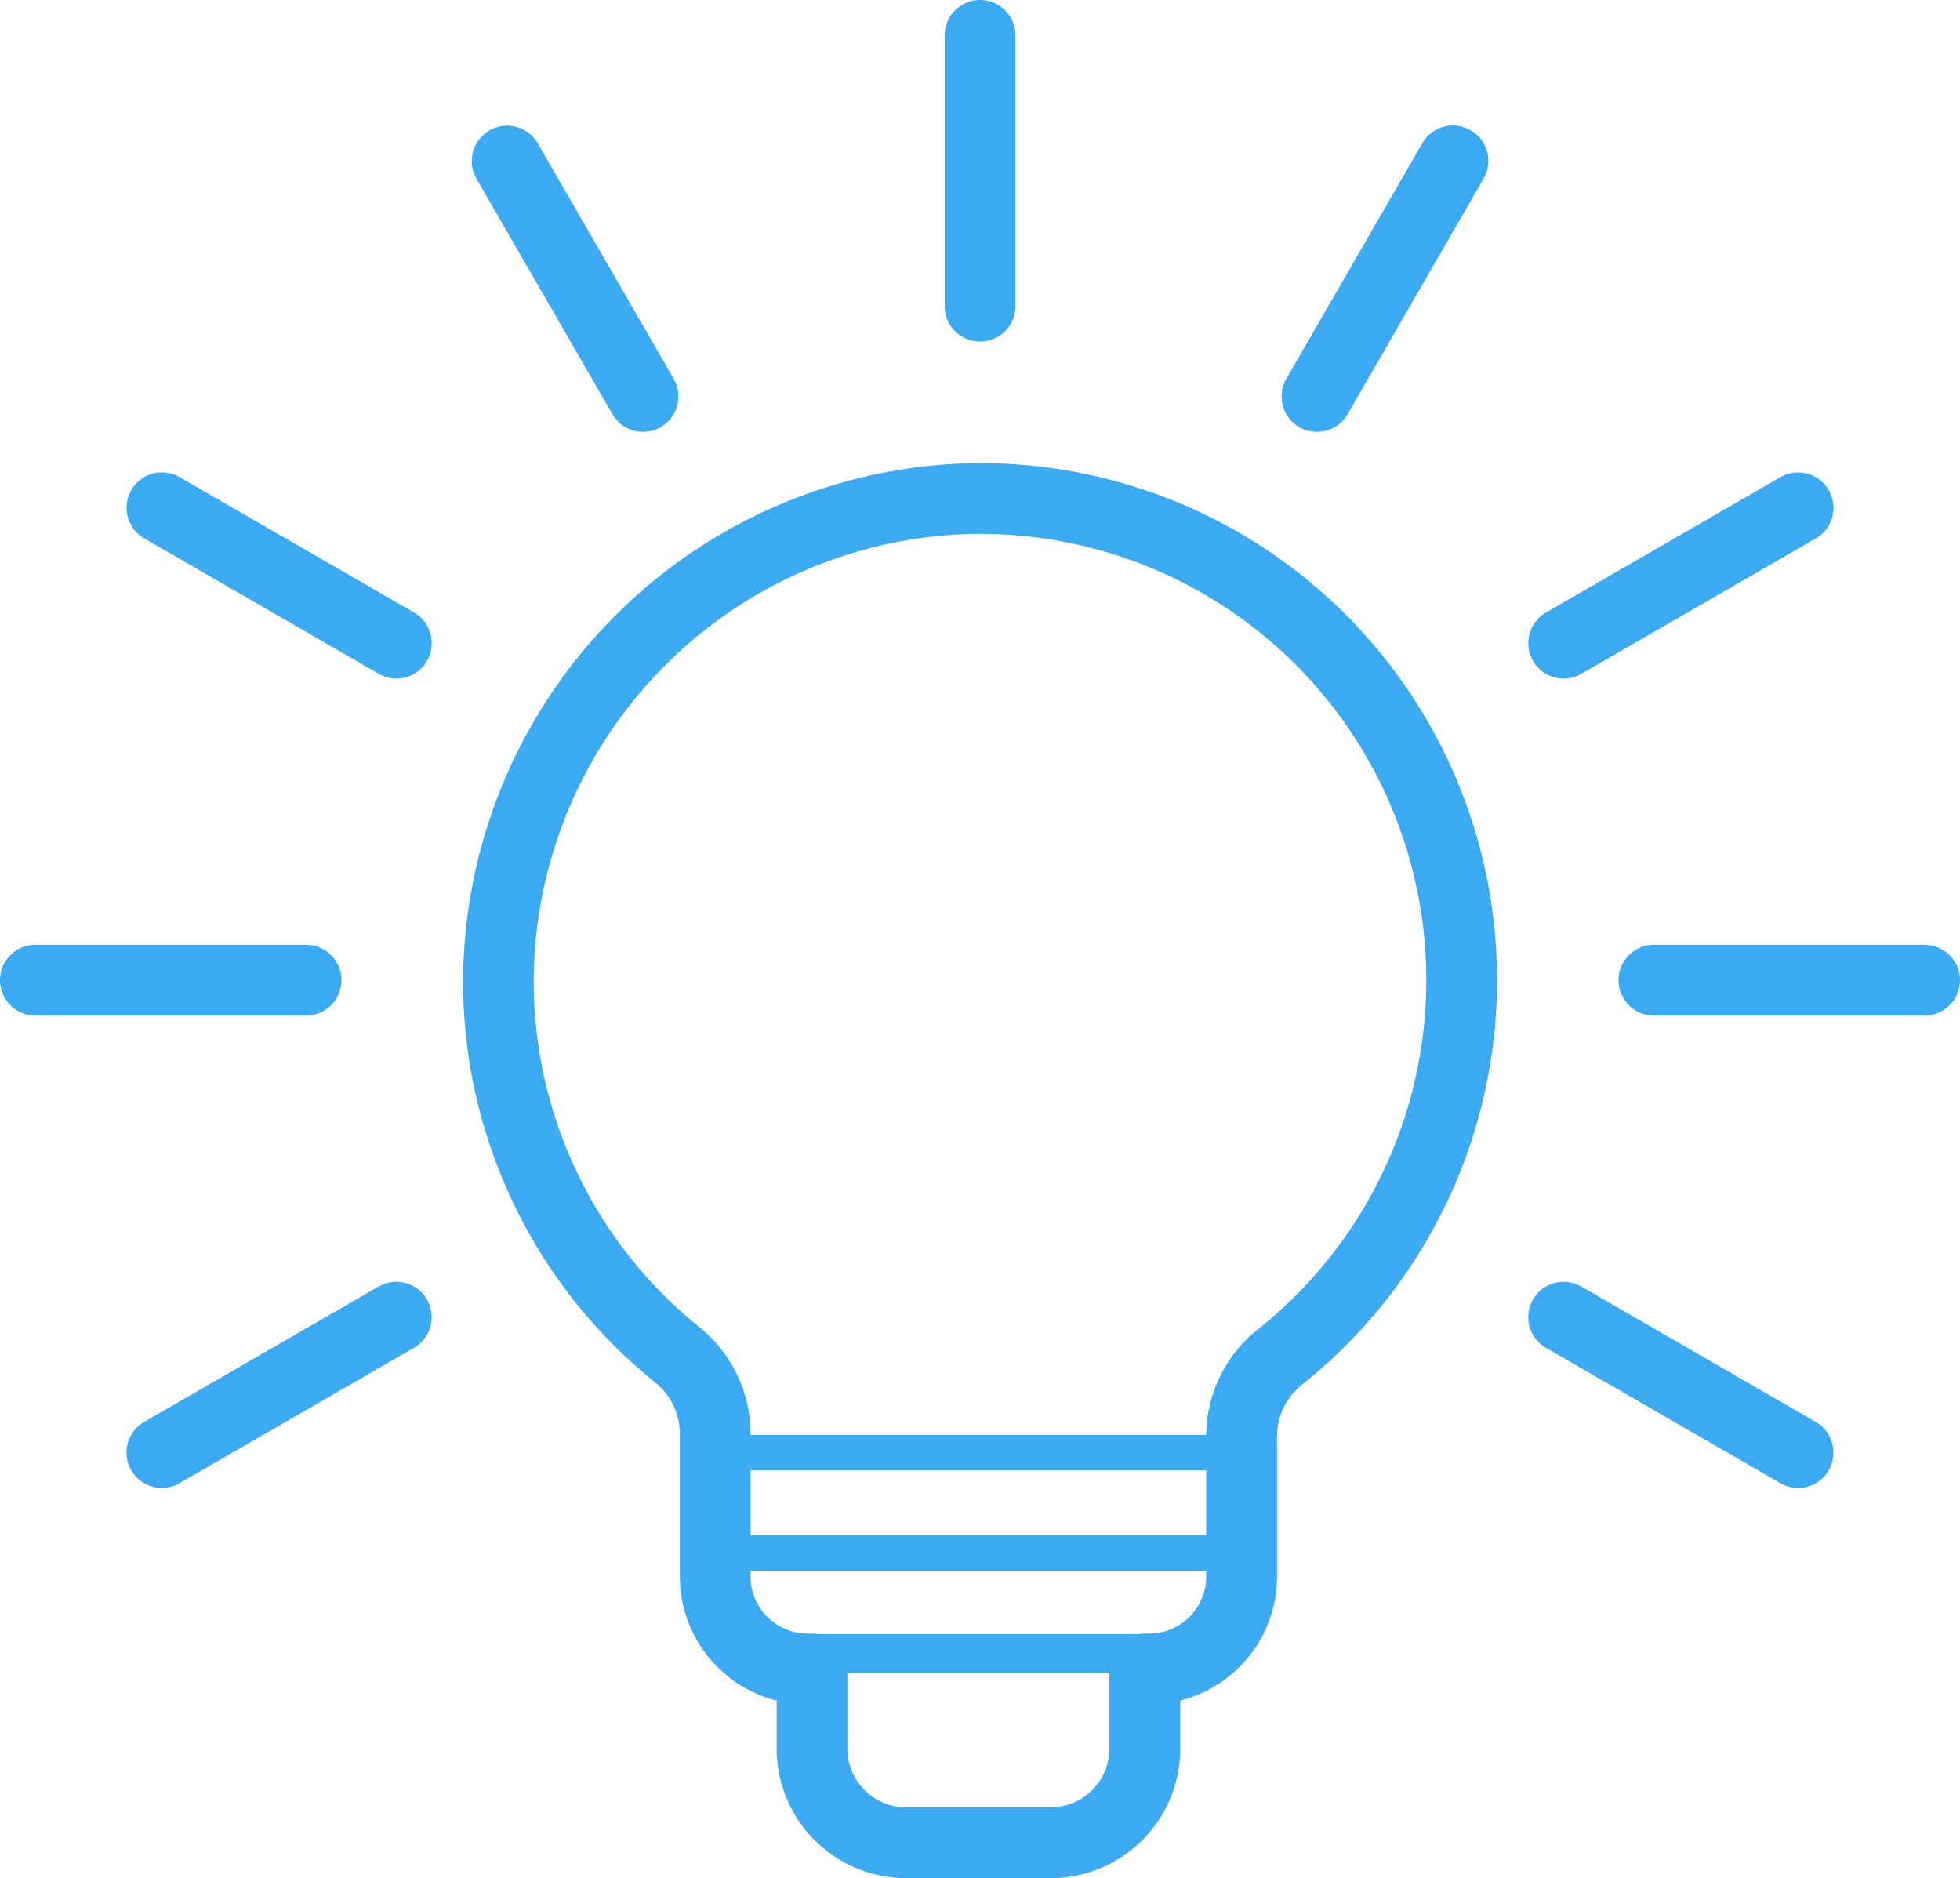
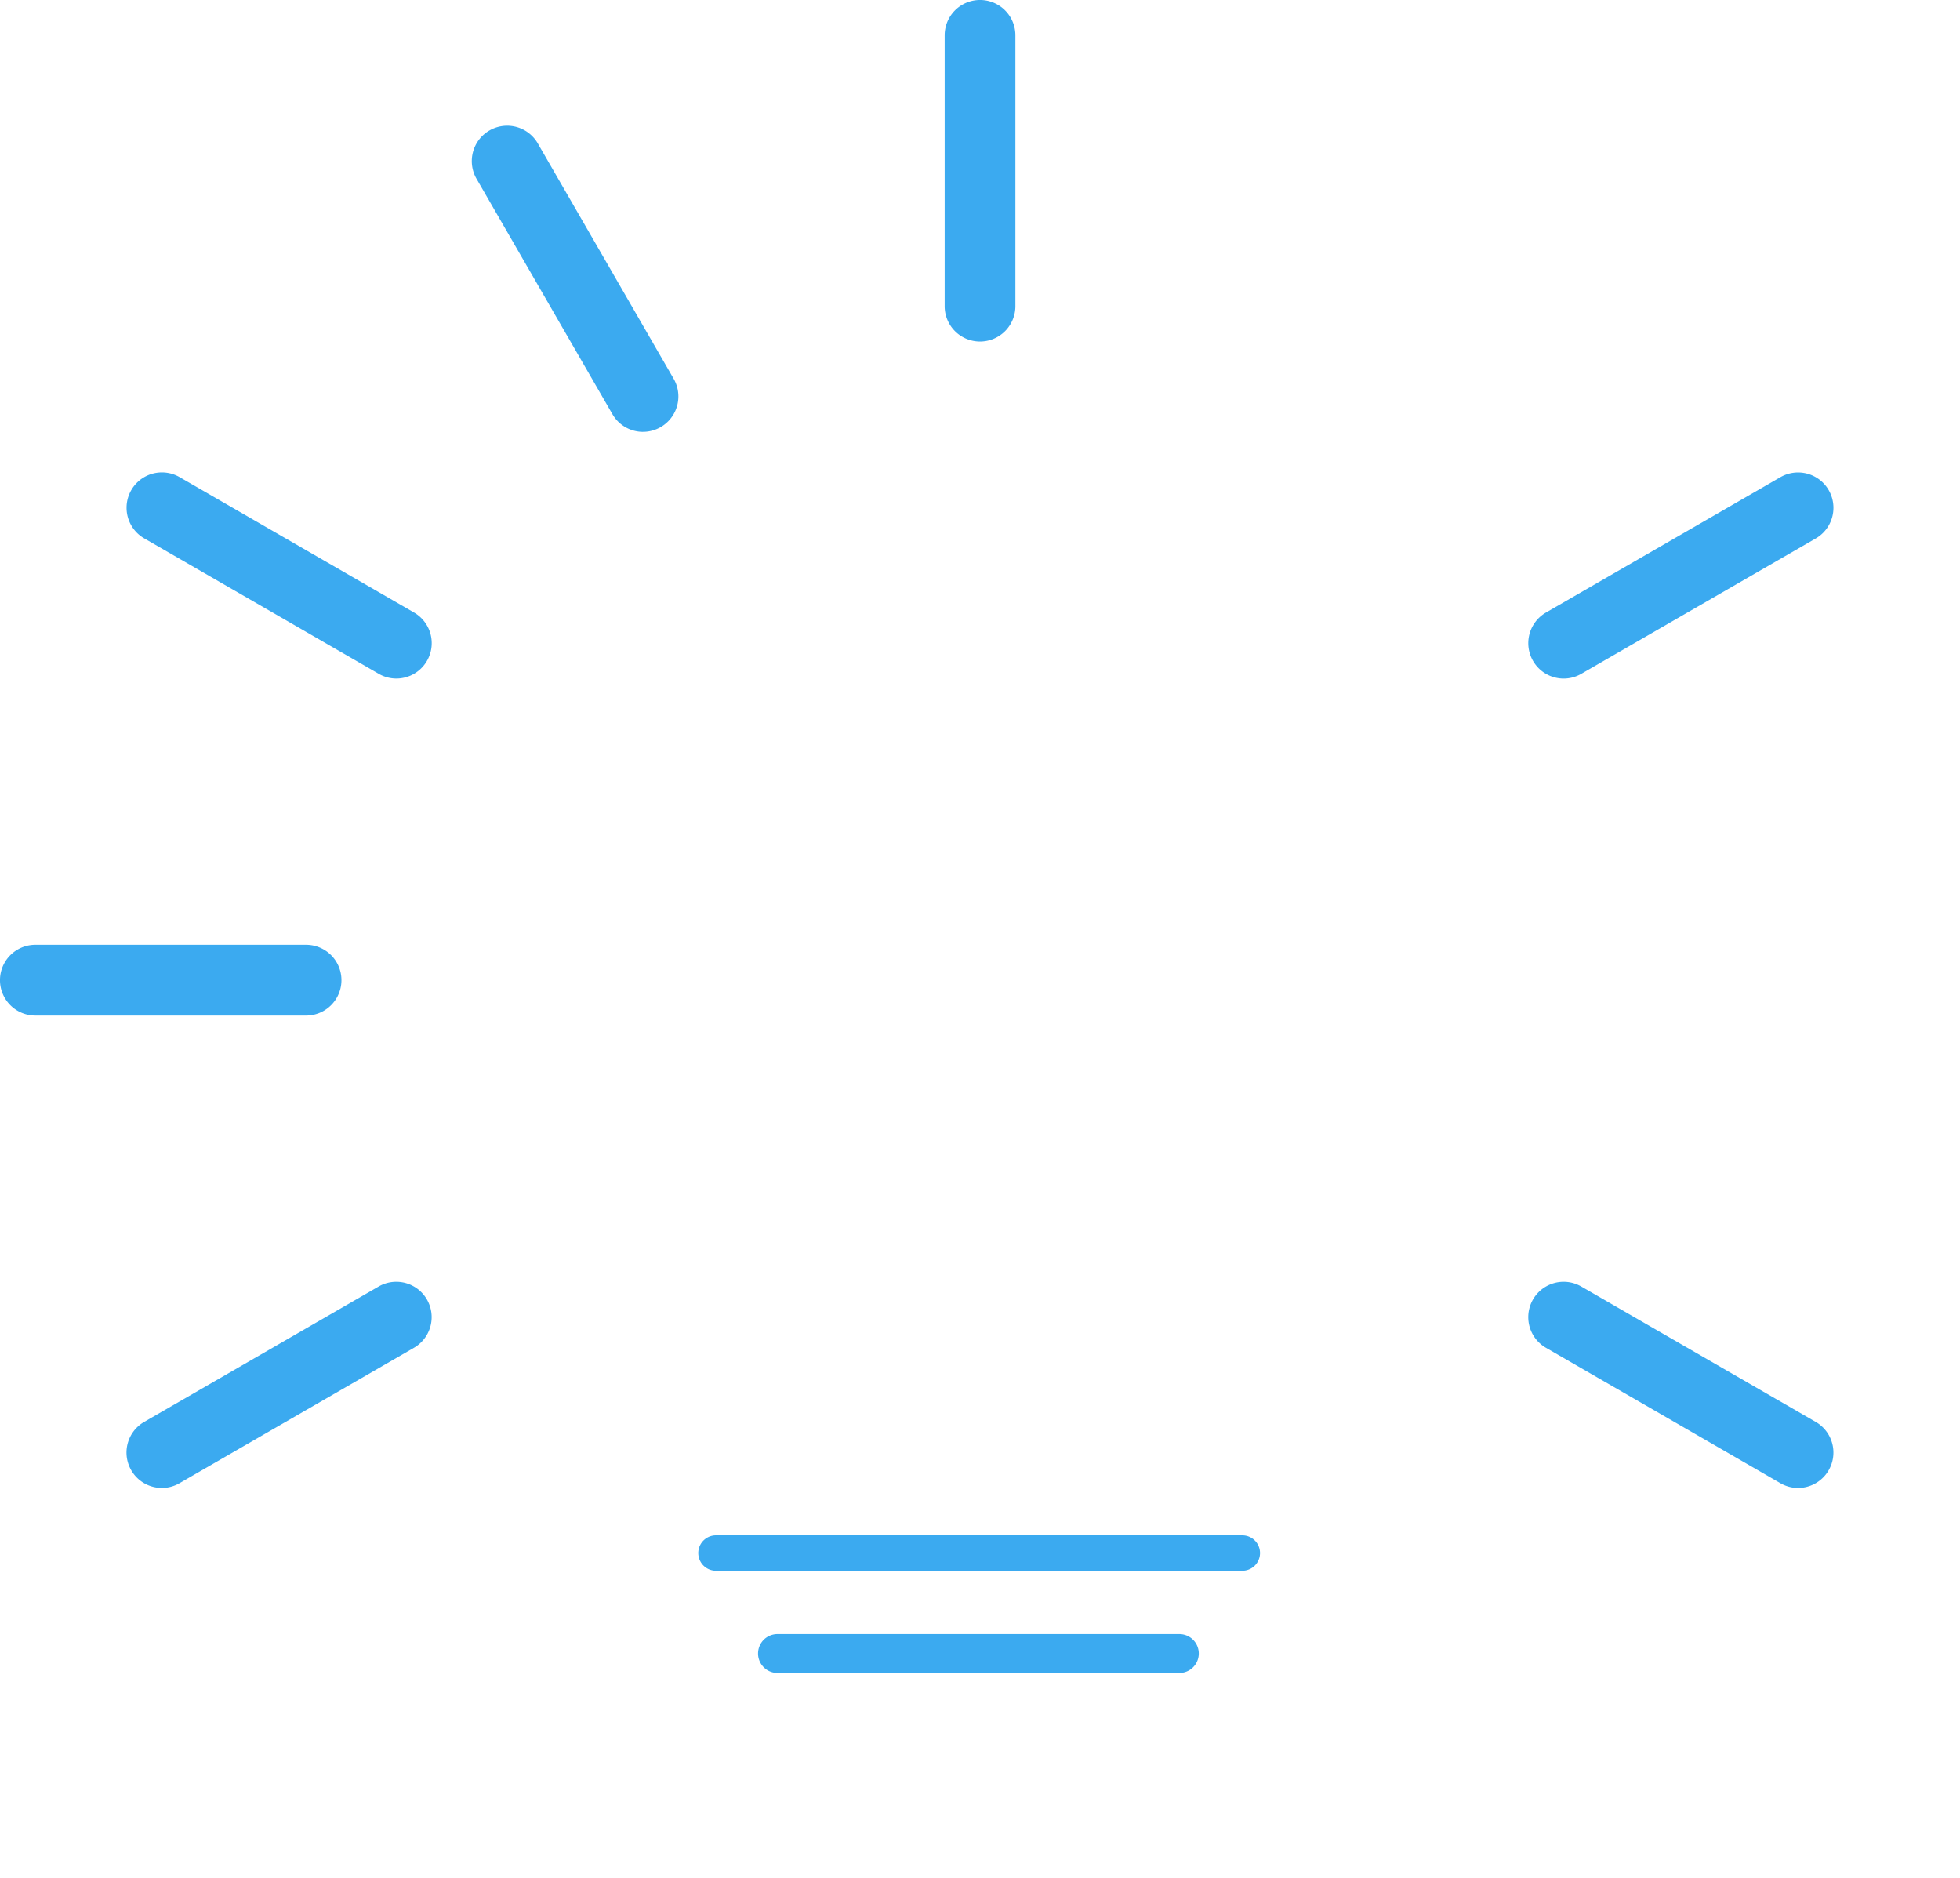
<svg xmlns="http://www.w3.org/2000/svg" width="67.587" height="64.752" viewBox="0 0 67.587 64.752">
  <g id="Group_6148" data-name="Group 6148" transform="translate(-16.149 -14.966)">
    <path id="Path_6582" data-name="Path 6582" d="M1213.364,1054.639a1.219,1.219,0,0,1-1.219-1.22v-9.336a1.219,1.219,0,0,1,2.439,0v9.336A1.22,1.22,0,0,1,1213.364,1054.639Z" transform="translate(-1163.421 -1027.898)" fill="#3baaf0" />
-     <path id="Path_6583" data-name="Path 6583" d="M1261,1071.28a1.22,1.22,0,0,1-1.055-1.829l4.668-8.085a1.22,1.22,0,1,1,2.112,1.219l-4.668,8.085A1.219,1.219,0,0,1,1261,1071.28Z" transform="translate(-1199.439 -1041.425)" fill="#3baaf0" />
    <path id="Path_6584" data-name="Path 6584" d="M1295.876,1116.747a1.22,1.22,0,0,1-.611-2.276l8.085-4.667a1.219,1.219,0,1,1,1.219,2.112l-8.085,4.667A1.212,1.212,0,0,1,1295.876,1116.747Z" transform="translate(-1225.807 -1078.386)" fill="#3baaf0" />
-     <path id="Path_6585" data-name="Path 6585" d="M1317.976,1178.857h-9.336a1.219,1.219,0,1,1,0-2.439h9.336a1.219,1.219,0,0,1,0,2.439Z" transform="translate(-1235.46 -1128.878)" fill="#3baaf0" />
    <path id="Path_6586" data-name="Path 6586" d="M1303.959,1231.162a1.213,1.213,0,0,1-.609-.164l-8.085-4.668a1.219,1.219,0,0,1,1.219-2.112l8.085,4.668a1.22,1.22,0,0,1-.611,2.276Z" transform="translate(-1225.807 -1164.896)" fill="#3baaf0" />
    <path id="Path_6587" data-name="Path 6587" d="M1097.7,1231.162a1.22,1.22,0,0,1-.611-2.276l8.085-4.668a1.219,1.219,0,0,1,1.219,2.112l-8.085,4.668A1.211,1.211,0,0,1,1097.7,1231.162Z" transform="translate(-1075.969 -1164.896)" fill="#3baaf0" />
    <path id="Path_6588" data-name="Path 6588" d="M1089.145,1178.857h-9.336a1.219,1.219,0,1,1,0-2.439h9.336a1.219,1.219,0,1,1,0,2.439Z" transform="translate(-1062.441 -1128.878)" fill="#3baaf0" />
    <path id="Path_6589" data-name="Path 6589" d="M1105.785,1116.747a1.213,1.213,0,0,1-.608-.164l-8.085-4.668a1.219,1.219,0,0,1,1.219-2.112l8.085,4.668a1.22,1.22,0,0,1-.611,2.276Z" transform="translate(-1075.969 -1078.387)" fill="#3baaf0" />
    <path id="Path_6590" data-name="Path 6590" d="M1151.255,1071.28a1.218,1.218,0,0,1-1.057-.61l-4.668-8.085a1.22,1.22,0,1,1,2.112-1.22l4.668,8.085a1.22,1.22,0,0,1-1.055,1.829Z" transform="translate(-1112.931 -1041.425)" fill="#3baaf0" />
-     <path id="Path_6591" data-name="Path 6591" d="M1164.317,1157.111h-4.988a4.468,4.468,0,0,1-4.463-4.463v-1.659a4.416,4.416,0,0,1-3.338-4.277v-4.929a2.3,2.3,0,0,0-.873-1.781,17.743,17.743,0,0,1-6.6-14.052,17.937,17.937,0,0,1,17.573-17.623A17.824,17.824,0,0,1,1173,1140.081a2.287,2.287,0,0,0-.88,1.786v4.844a4.416,4.416,0,0,1-3.339,4.277v1.659A4.468,4.468,0,0,1,1164.317,1157.111Zm-2.439-46.347h-.221a15.482,15.482,0,0,0-15.168,15.211,15.317,15.317,0,0,0,5.7,12.131,4.725,4.725,0,0,1,1.776,3.676v4.929a1.971,1.971,0,0,0,1.969,1.969h.15a1.219,1.219,0,0,1,1.219,1.219v2.747a2.026,2.026,0,0,0,2.024,2.024h4.988a2.026,2.026,0,0,0,2.024-2.024V1149.9a1.22,1.22,0,0,1,1.219-1.219h.15a1.971,1.971,0,0,0,1.969-1.969v-4.844a4.713,4.713,0,0,1,1.8-3.691,15.386,15.386,0,0,0-9.6-27.413Z" transform="translate(-1111.935 -1077.392)" fill="#3baaf0" />
    <path id="Path_6592" data-name="Path 6592" d="M1200.293,1275.192h-13.858a.67.67,0,0,1,0-1.34h13.858a.67.67,0,0,1,0,1.34Z" transform="translate(-1143.476 -1202.547)" fill="#3baaf0" />
    <path id="Path_6593" data-name="Path 6593" d="M1195.972,1261.116h-18.151a.61.61,0,0,1,0-1.219h18.151a.61.61,0,1,1,0,1.219Z" transform="translate(-1137.008 -1191.996)" fill="#3baaf0" />
-     <path id="Path_6594" data-name="Path 6594" d="M1195.972,1246.915h-18.151a.61.61,0,0,1,0-1.22h18.151a.61.61,0,0,1,0,1.22Z" transform="translate(-1137.008 -1181.258)" fill="#3baaf0" />
  </g>
</svg>